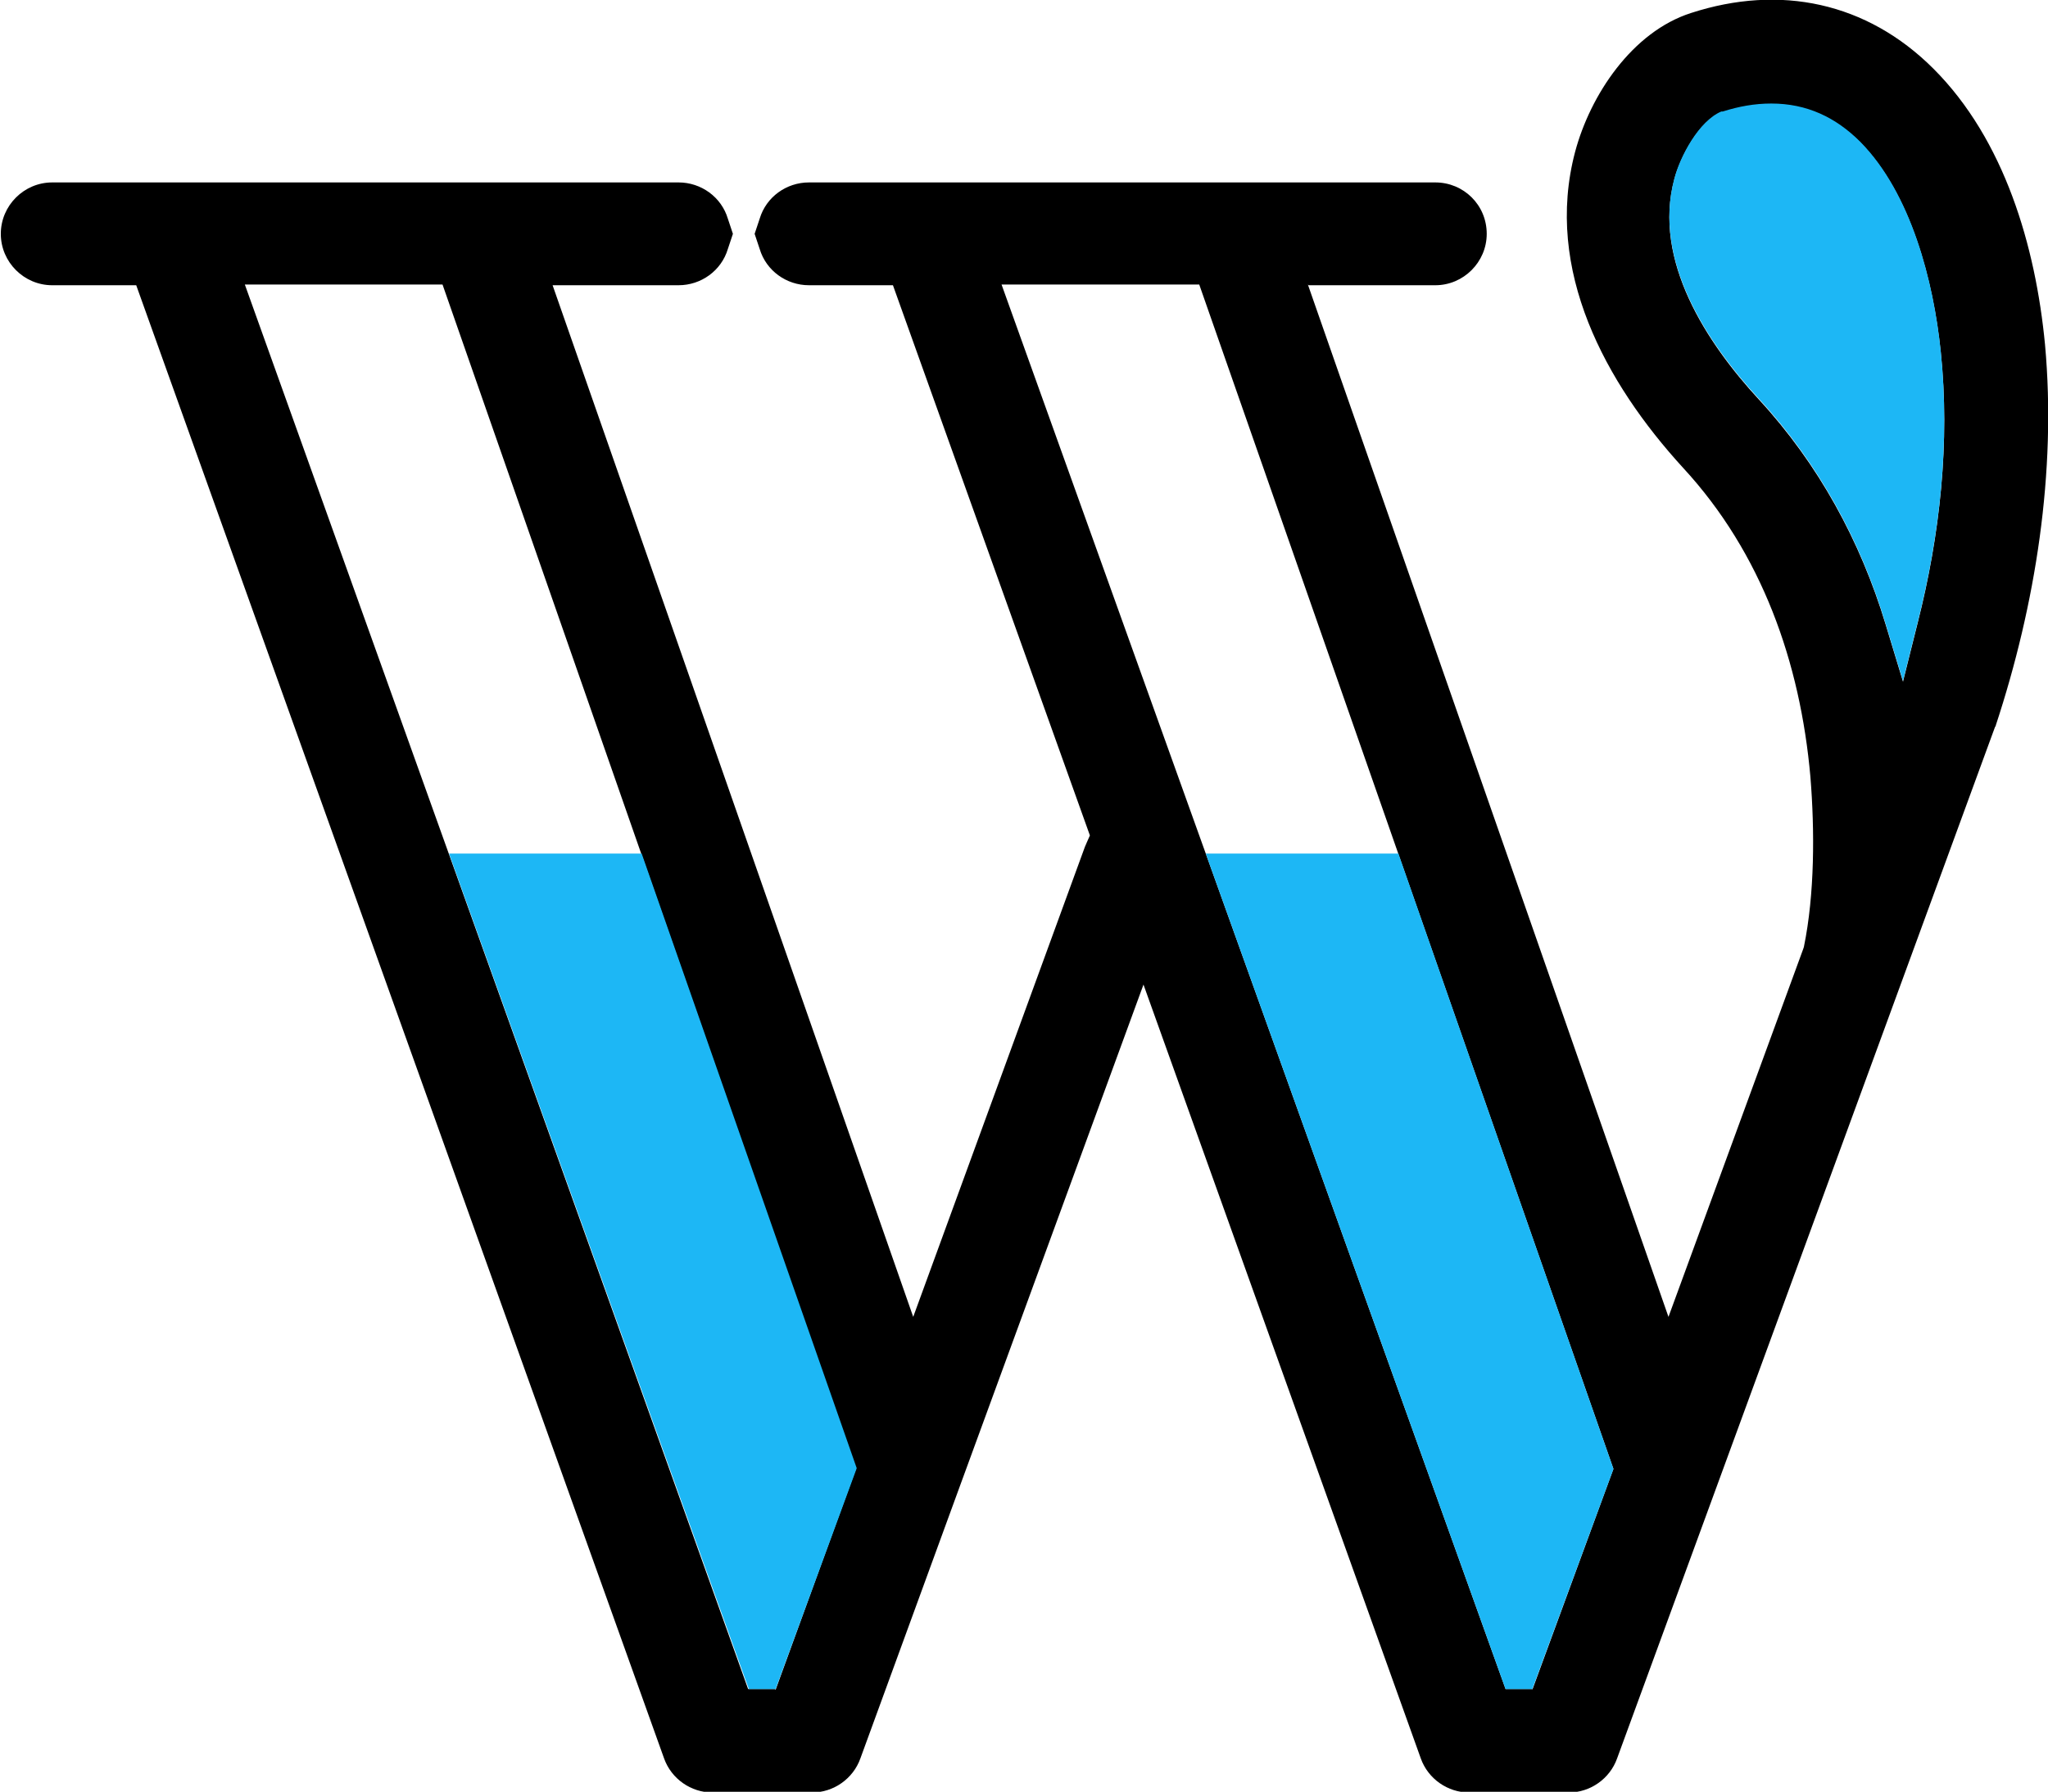
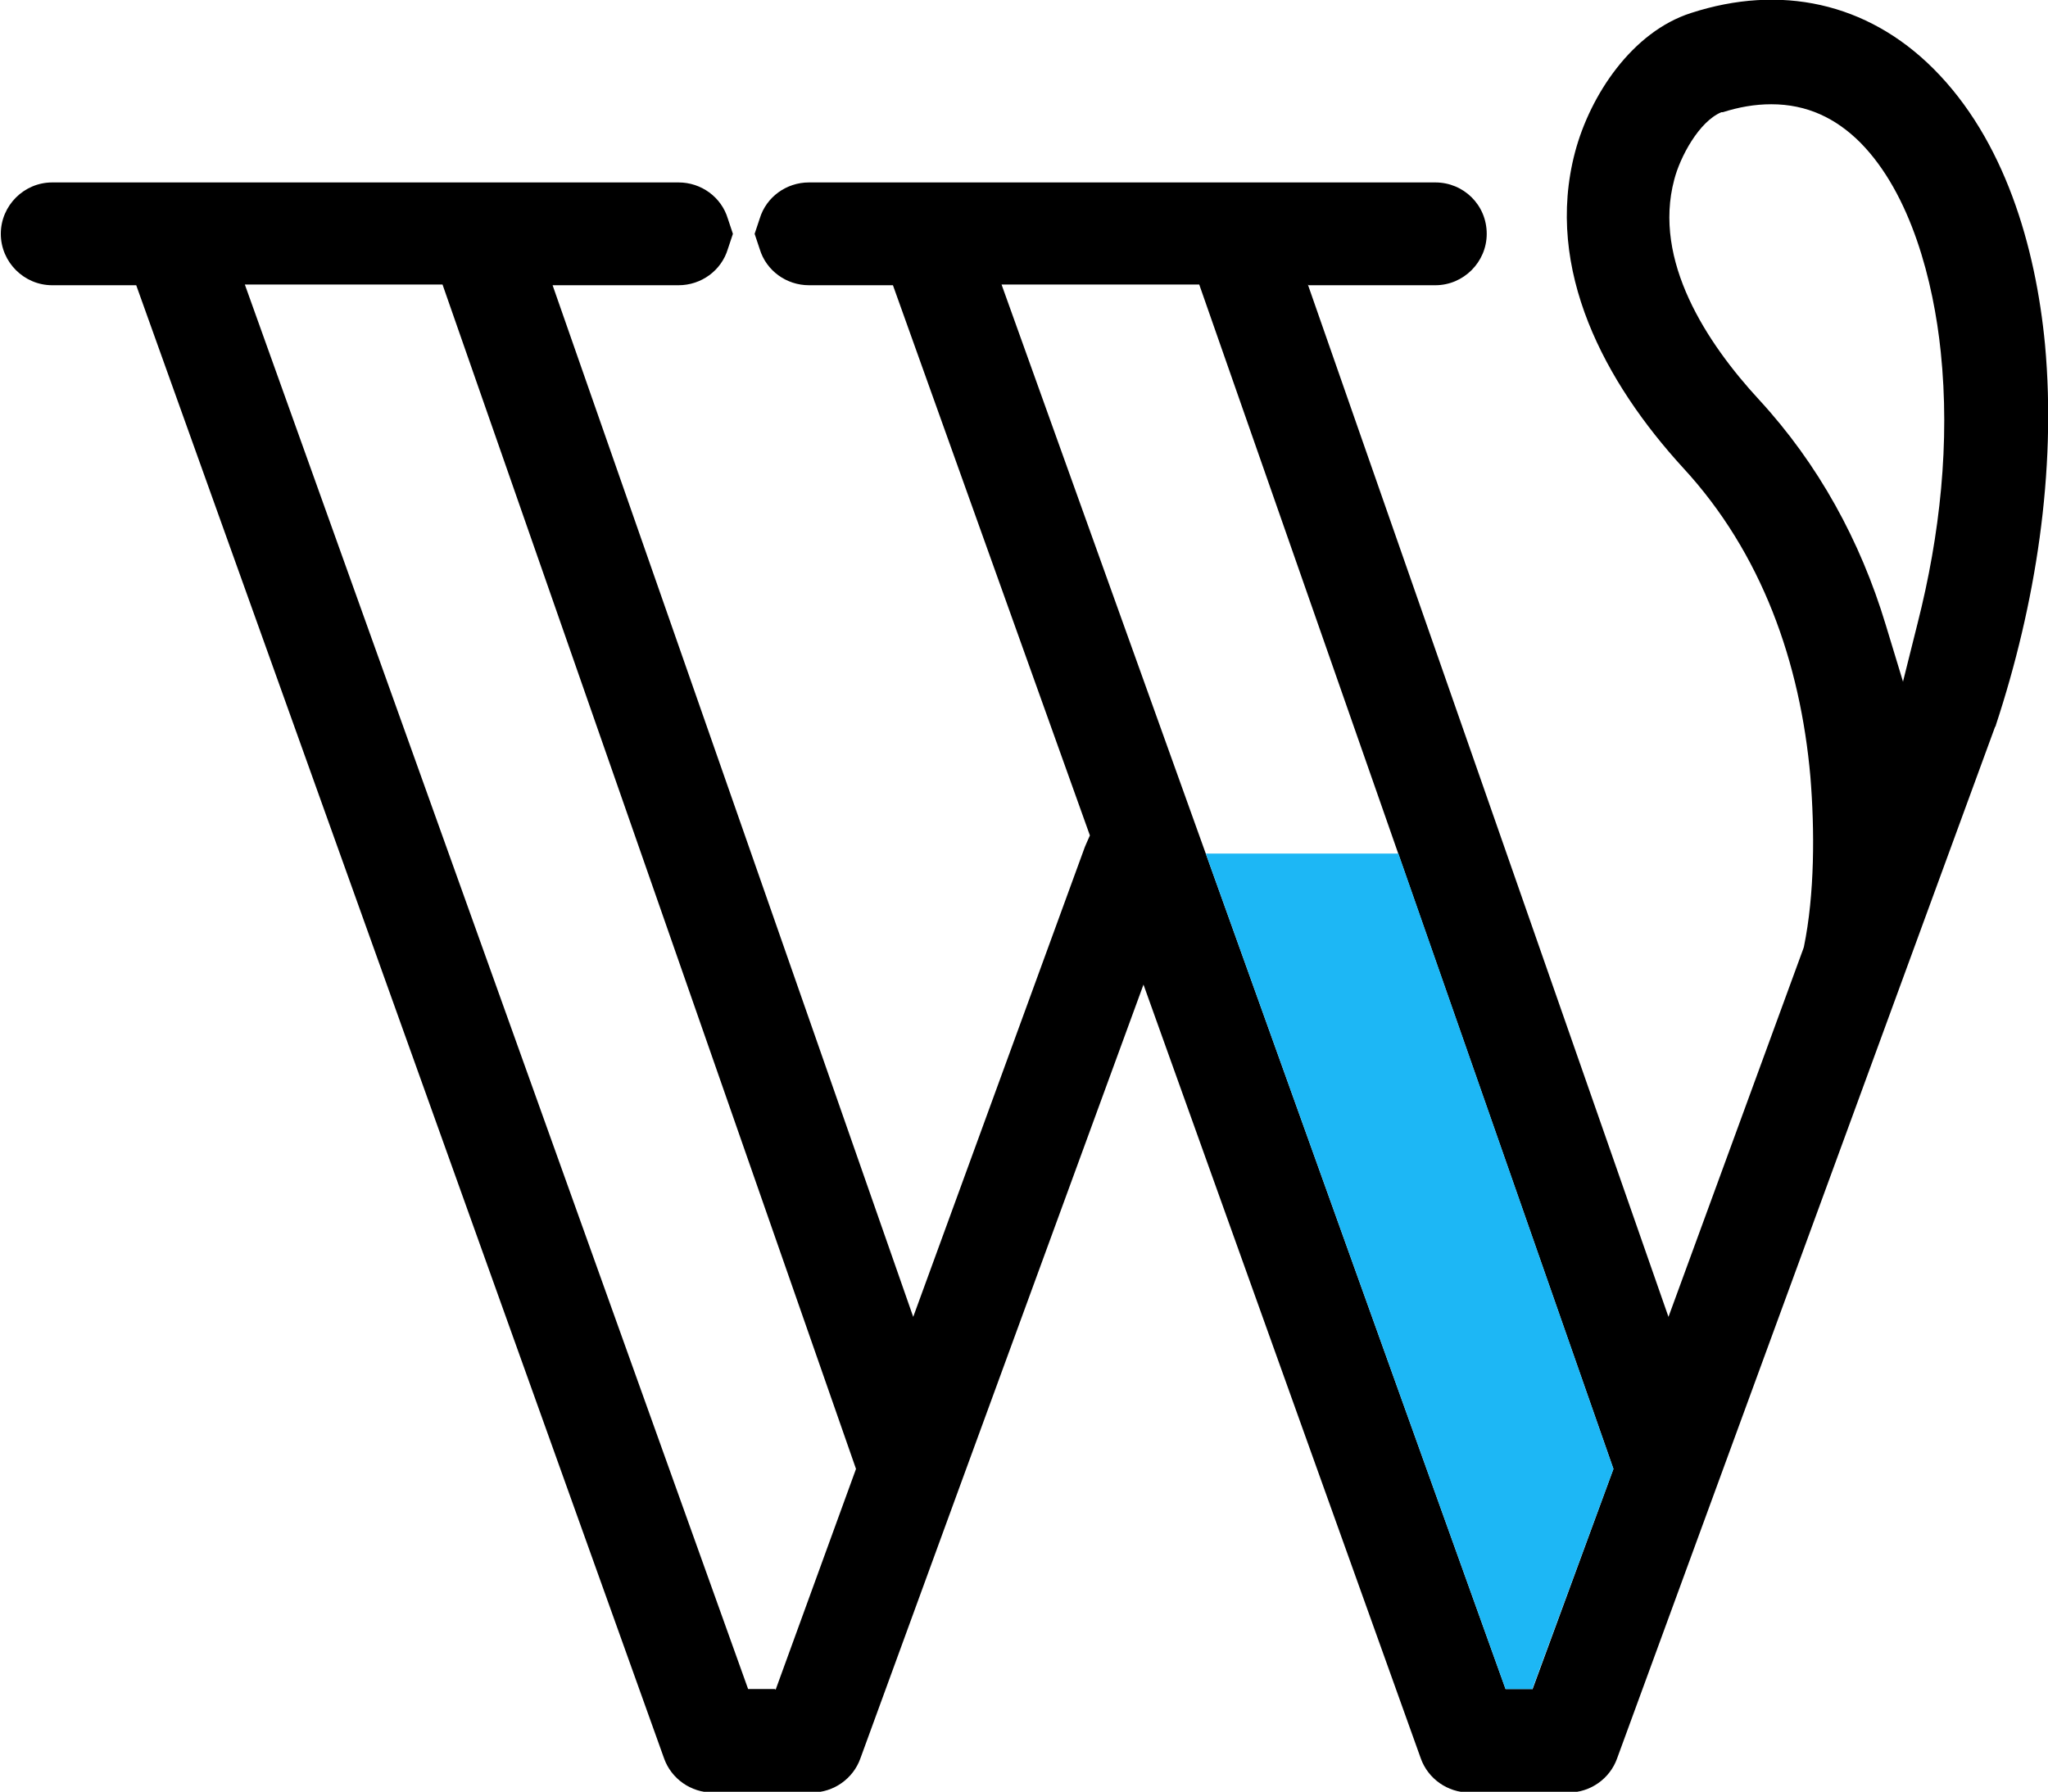
<svg xmlns="http://www.w3.org/2000/svg" xml:space="preserve" width="34.381mm" height="30.087mm" version="1.1" style="shape-rendering:geometricPrecision; text-rendering:geometricPrecision; image-rendering:optimizeQuality; fill-rule:evenodd; clip-rule:evenodd" viewBox="0 0 28.28 24.75">
  <defs>
    <style type="text/css">
   
    .fil0 {fill:black}
    .fil1 {fill:#1DB7F5}
   
  </style>
  </defs>
  <g id="Layer_x0020_1">
    <g id="_105553389684000">
      <path class="fil0" d="M18.06 3.93l4.98 14.26 1.86 -5.08 0.01 -0.03c0.15,-0.73 0.15,-1.61 0.09,-2.35 -0.14,-1.58 -0.67,-3.09 -1.76,-4.27 -1.07,-1.17 -1.92,-2.73 -1.49,-4.36 0.21,-0.79 0.79,-1.66 1.6,-1.92 1.23,-0.4 2.43,-0.15 3.35,0.77 0.98,0.98 1.41,2.45 1.54,3.81 0.16,1.76 -0.13,3.59 -0.68,5.26 -0,0.01 -0,0.01 -0.01,0.02l-5.22 14.25c-0.1,0.28 -0.37,0.47 -0.67,0.47l-1.37 0c-0.3,0 -0.57,-0.19 -0.67,-0.47l-3.83 -10.69 -2.54 6.94 -1.37 3.75c-0.1,0.28 -0.37,0.47 -0.67,0.47l-1.37 0c-0.3,0 -0.57,-0.19 -0.67,-0.47l-7.29 -20.35 -1.16 0c-0.39,0 -0.71,-0.32 -0.71,-0.71 0,-0.39 0.32,-0.71 0.71,-0.71l8.65 0c0.31,0 0.59,0.2 0.68,0.5l0.07 0.21 -0.07 0.21c-0.09,0.3 -0.37,0.5 -0.68,0.5l-1.74 0 4.98 14.25 2.37 -6.49c0.01,-0.02 0.02,-0.05 0.03,-0.07l0.04 -0.09 -2.72 -7.6 -1.16 0c-0.31,0 -0.59,-0.2 -0.68,-0.5l-0.07 -0.21 0.07 -0.21c0.09,-0.3 0.37,-0.5 0.68,-0.5l8.65 0c0.39,0 0.71,0.31 0.71,0.71 0,0.39 -0.32,0.71 -0.71,0.71l-1.75 0zm-7.35 19.41l1.11 -3.05 -5.71 -16.36 -2.73 0 6.95 19.4 0.37 0zm10.45 0l1.12 -3.05 -5.72 -16.36 -2.73 0 6.96 19.4 0.37 0zm5.12 -13.93l0.2 -0.8c0.31,-1.22 0.45,-2.5 0.32,-3.75 -0.1,-0.97 -0.41,-2.18 -1.11,-2.89 -0.34,-0.34 -0.74,-0.53 -1.23,-0.53 -0.23,0 -0.45,0.04 -0.67,0.11l-0.01 0 -0.01 0c-0.31,0.13 -0.57,0.62 -0.65,0.93 -0.3,1.12 0.45,2.26 1.17,3.04 0.82,0.89 1.4,1.95 1.75,3.11l0.24 0.79z" />
      <g>
-         <path class="fil1" d="M26.28 9.4l0.2 -0.8c0.31,-1.22 0.45,-2.5 0.32,-3.75 -0.1,-0.97 -0.41,-2.18 -1.11,-2.89 -0.34,-0.34 -0.74,-0.53 -1.23,-0.53 -0.23,0 -0.45,0.04 -0.67,0.11l-0.01 0 -0.01 0c-0.31,0.13 -0.57,0.62 -0.65,0.93 -0.3,1.12 0.45,2.26 1.17,3.04 0.82,0.89 1.4,1.95 1.75,3.11l0.24 0.79z" />
-         <polygon class="fil1" points="8.86,11.79 6.2,11.79 10.34,23.33 10.71,23.33 11.83,20.28 " />
        <polygon class="fil1" points="19.31,11.79 16.65,11.79 20.79,23.33 21.16,23.33 22.28,20.29 " />
      </g>
    </g>
  </g>
</svg>